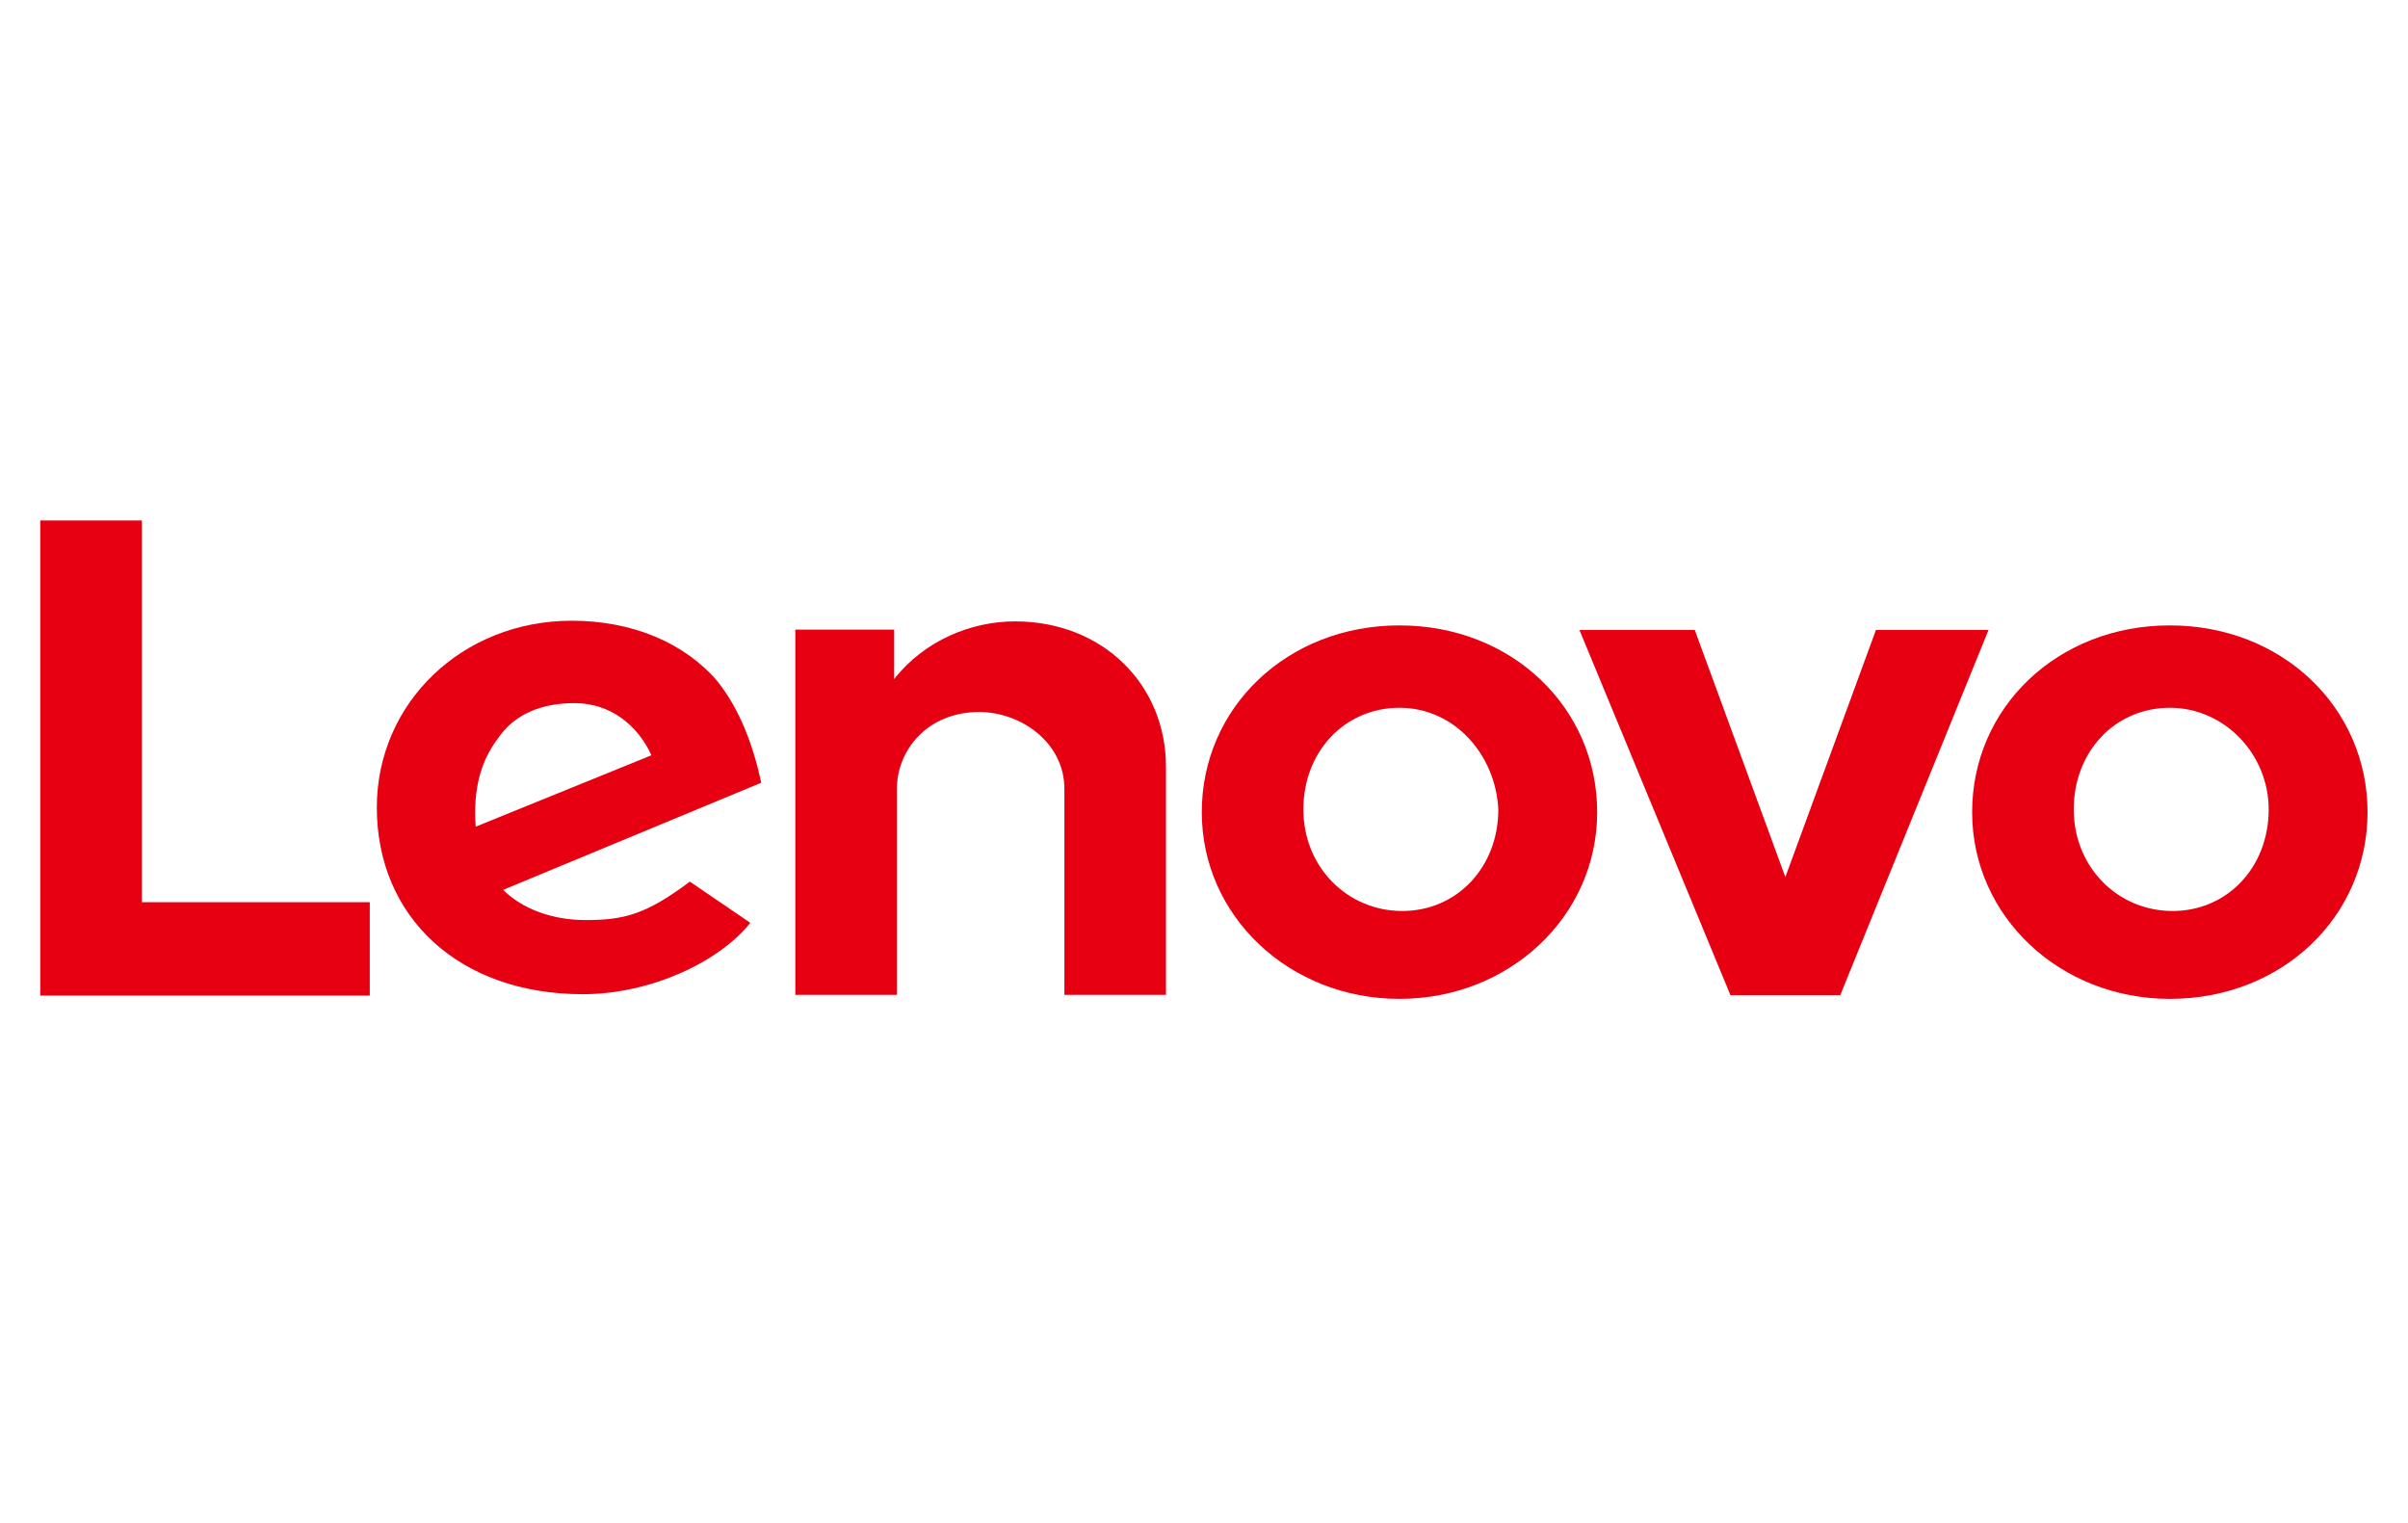
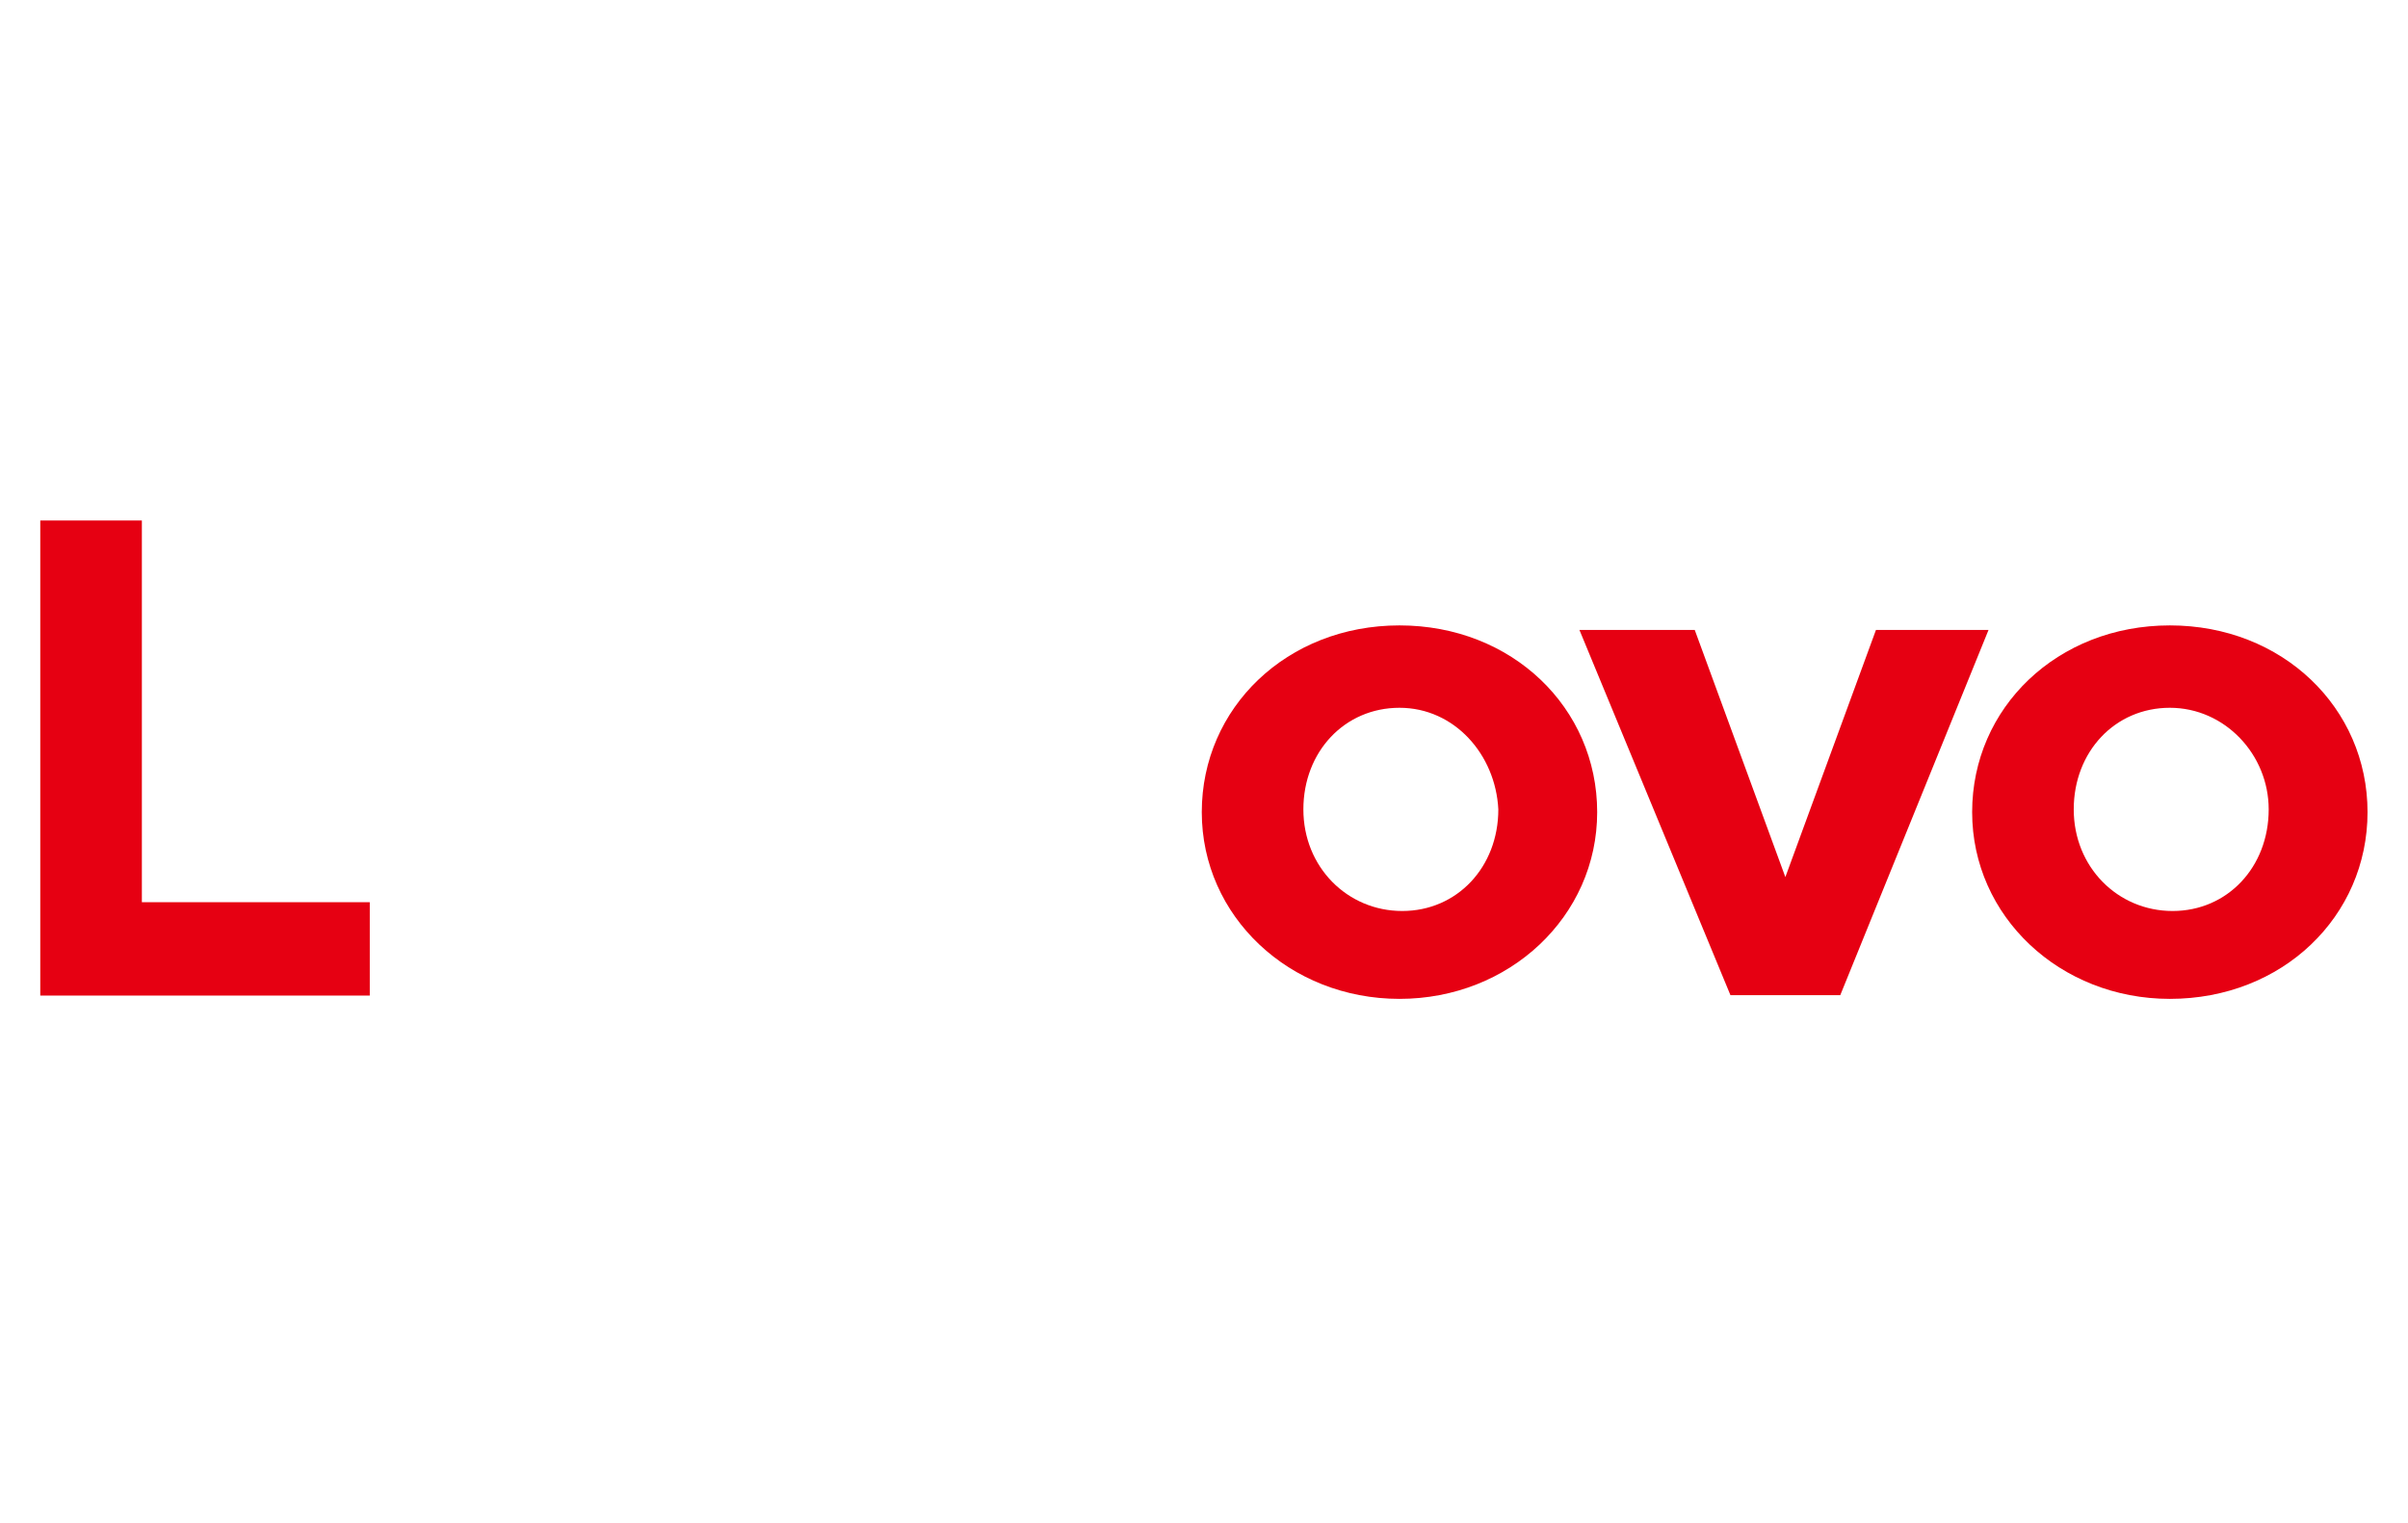
<svg xmlns="http://www.w3.org/2000/svg" xmlns:ns1="http://www.inkscape.org/namespaces/inkscape" version="1.1" id="svg2" x="0px" y="0px" viewBox="0 0 368.5 233" style="enable-background:new 0 0 368.5 233;" xml:space="preserve">
  <style type="text/css">
	.st0{fill:#E60012;}
</style>
  <g id="layer1" transform="translate(-137.85,-390.541)" ns1:groupmode="layer" ns1:label="Layer 1">
    <g id="g23944" transform="matrix(1.542,0,0,1.542,148.769,-598.518)">
      <g id="g13605" transform="matrix(0,2.725,2.725,0,129.072,656.476)">
-         <path id="path13607" ns1:connector-curvature="0" class="st0" d="M17.1-13c0-1.6,0.7-3.3,2.1-4.4l0,0l0,0h-1.8V-21h13.3v3.7     h-7.5c-1.4,0-2.8,1.1-2.8,3c0,1.5,1.1,3.1,2.8,3.1h7.5v3.7h-8.3C19.4-7.5,17.1-9.8,17.1-13" />
-       </g>
+         </g>
      <g id="g13609" transform="matrix(0,2.725,2.725,0,247.764,657.323)">
        <path id="path13611" ns1:connector-curvature="0" class="st0" d="M17.1-25.2l9-3.3l-9-3.3V-36l13.3,5.5v4l-13.3,5.4V-25.2z" />
      </g>
      <g id="g13613" transform="matrix(0,2.725,2.725,0,57.567,672.488)">
-         <path id="path13615" ns1:connector-curvature="0" class="st0" d="M15.5-5.6C14.6-5,14.2-4,14.2-2.8c0,1.3,0.8,2.3,1.9,2.8     l2.6-6.4C17.3-6.5,16.3-6.2,15.5-5.6 M20.7,1.4c1.2-1.6,1.4-2.4,1.4-3.8c0-1.2-0.4-2.3-1.1-3L17.1,4c-1.4-0.3-2.7-0.8-3.7-1.6     c-1.4-1.2-2.2-3.1-2.2-5.3c0-4,3-7.1,6.8-7.1c4,0,6.8,3,6.8,7.5c0,2.5-1.2,5-2.6,6.1L20.7,1.4z" />
-       </g>
+         </g>
      <g id="g13617" transform="matrix(0,2.725,2.725,0,39.971,694.969)">
        <path id="path13619" ns1:connector-curvature="0" class="st0" d="M13.2-3.8v-8.3H-0.7v-3.7h17.3v12L13.2-3.8L13.2-3.8z" />
      </g>
      <g id="g13621" transform="matrix(0,2.725,2.725,0,288.374,668.319)">
        <path id="path13623" ns1:connector-curvature="0" class="st0" d="M15.9-29.4c0-2,1.6-3.5,3.7-3.5s3.7,1.6,3.7,3.6     s-1.6,3.5-3.7,3.5C17.6-25.8,15.9-27.4,15.9-29.4 M26.5-29.4c0-4-3-7.2-6.8-7.2s-6.8,3.1-6.8,7.2s3,7.2,6.8,7.2     S26.5-25.3,26.5-29.4" />
      </g>
      <g id="g13625" transform="matrix(0,2.725,2.725,0,181.946,668.319)">
        <path id="path13627" ns1:connector-curvature="0" class="st0" d="M15.9-18.4c0-2,1.6-3.5,3.7-3.5s3.7,1.6,3.7,3.6     s-1.6,3.5-3.7,3.5C17.6-14.9,15.9-16.4,15.9-18.4 M26.5-18.4c0-4-3-7.2-6.8-7.2s-6.8,3.1-6.8,7.2s3,7.2,6.8,7.2     S26.5-14.4,26.5-18.4" />
      </g>
    </g>
  </g>
</svg>